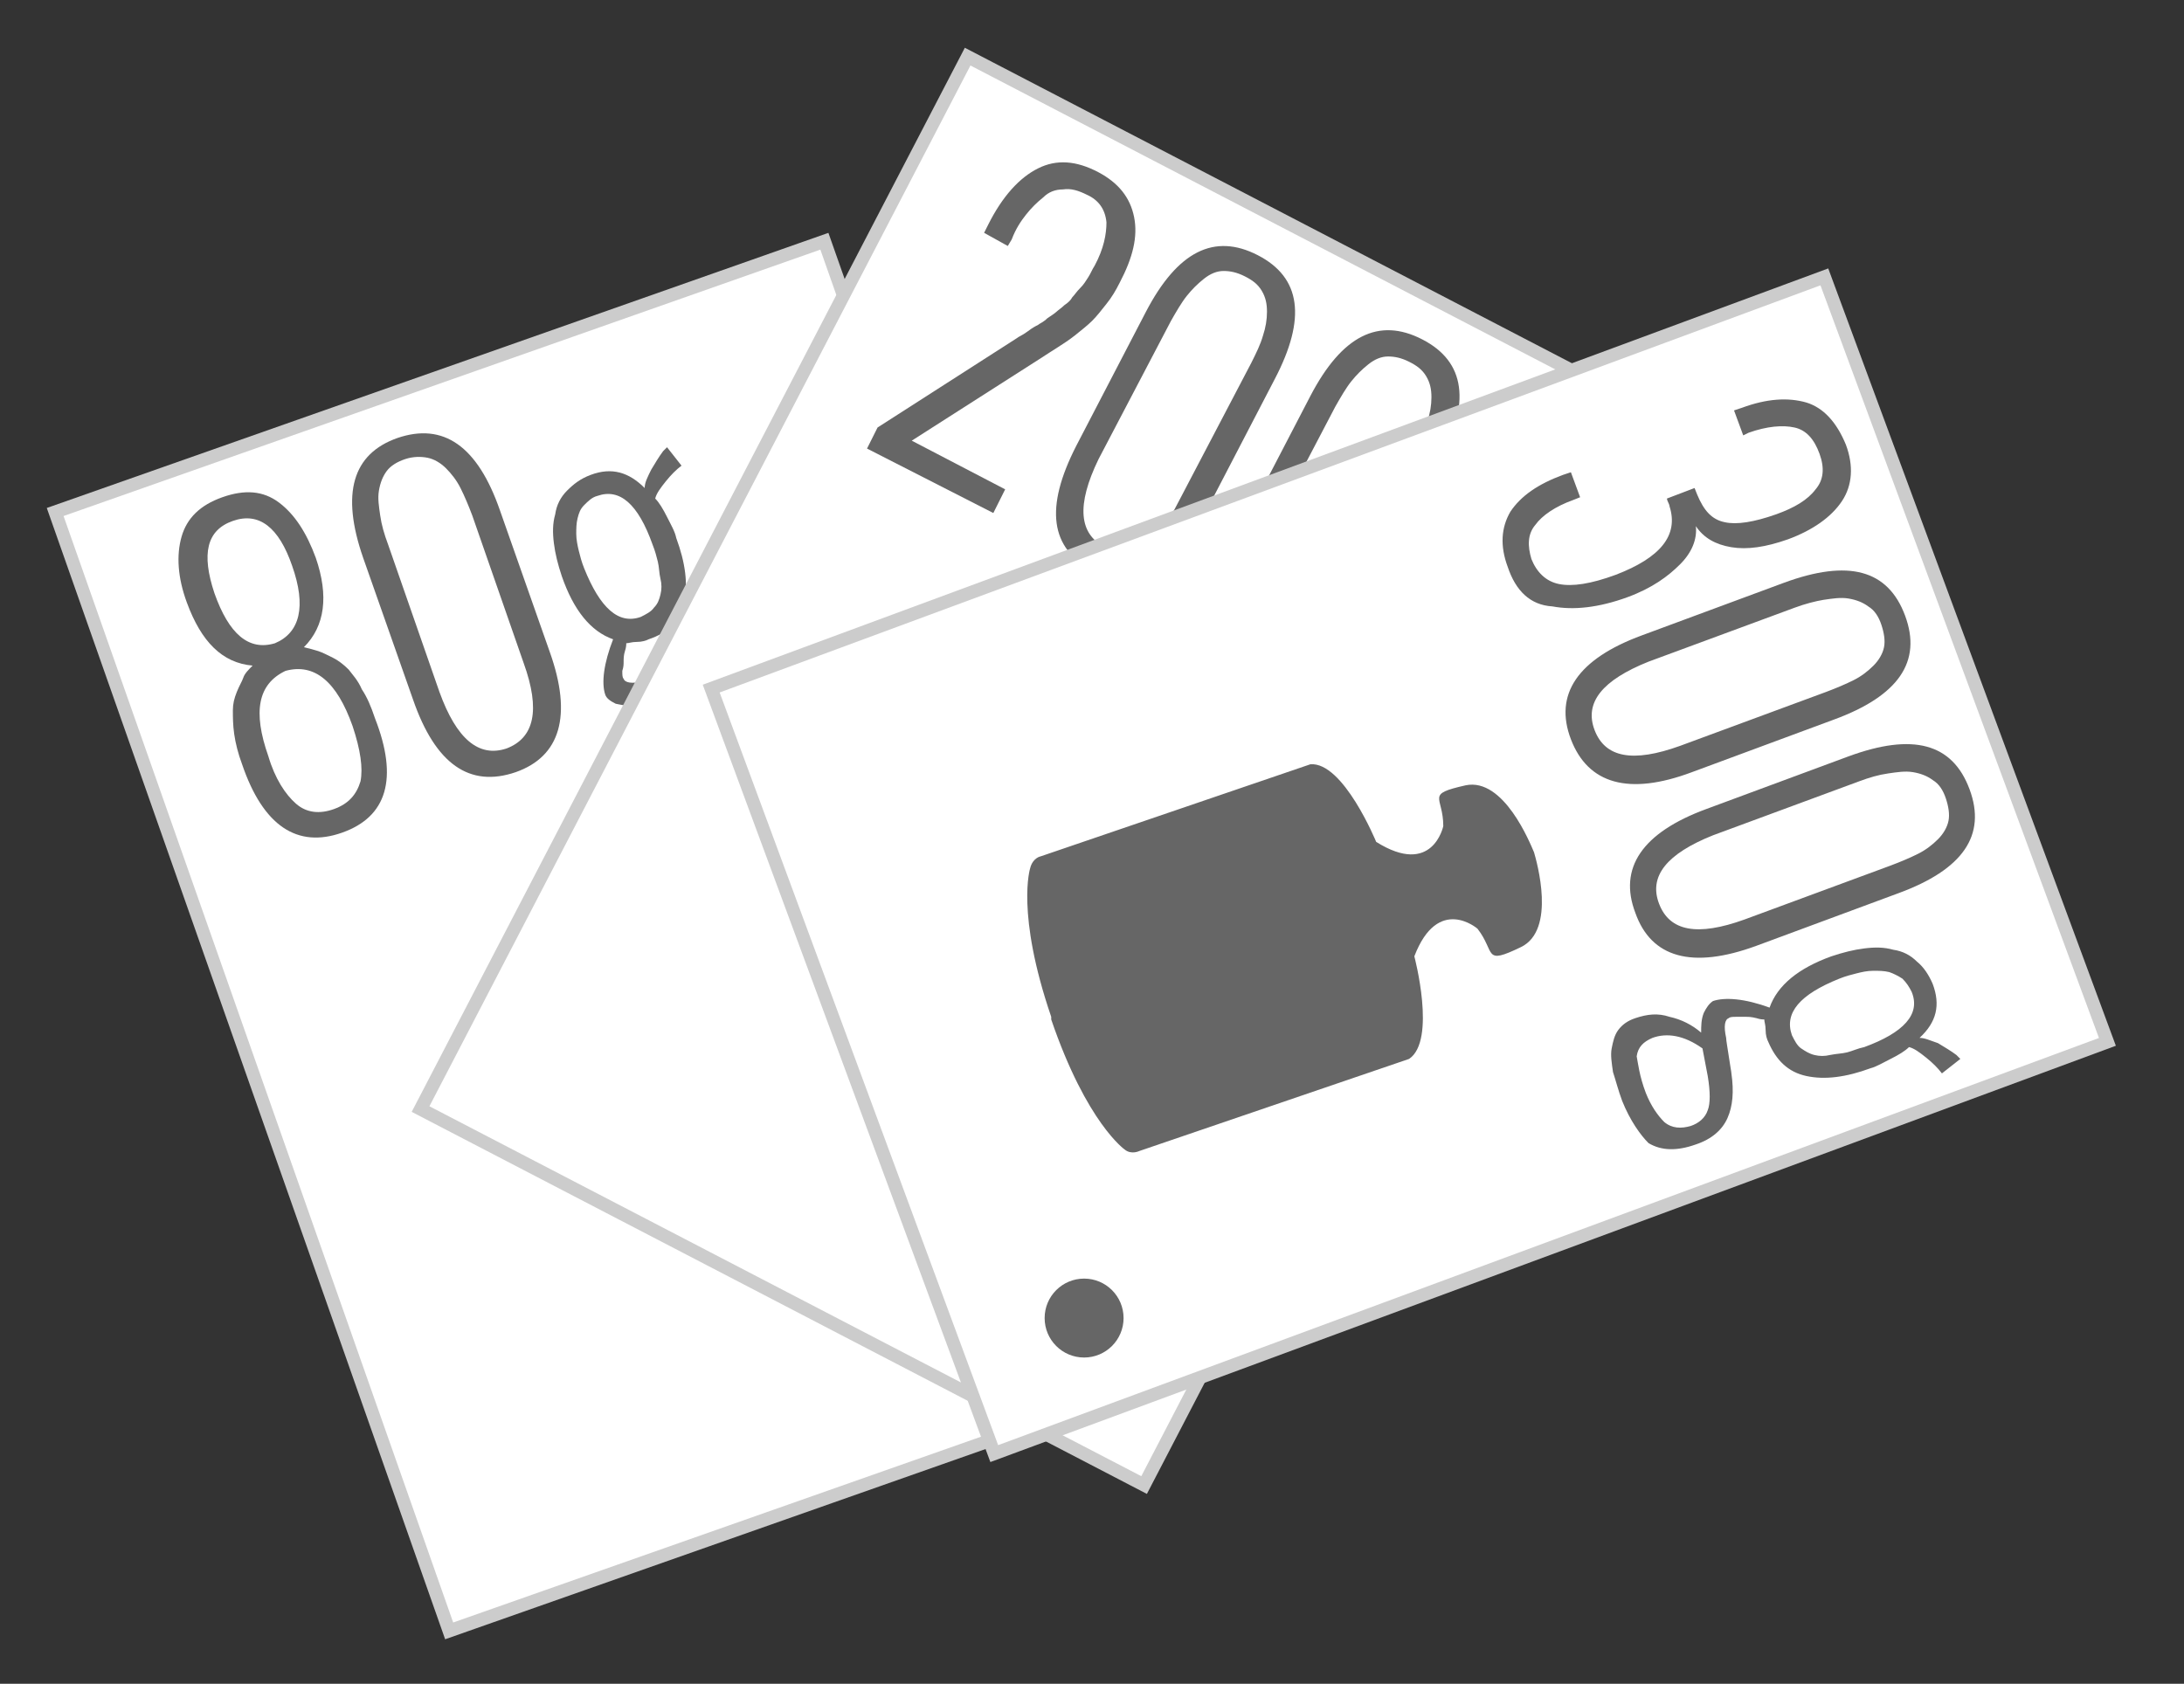
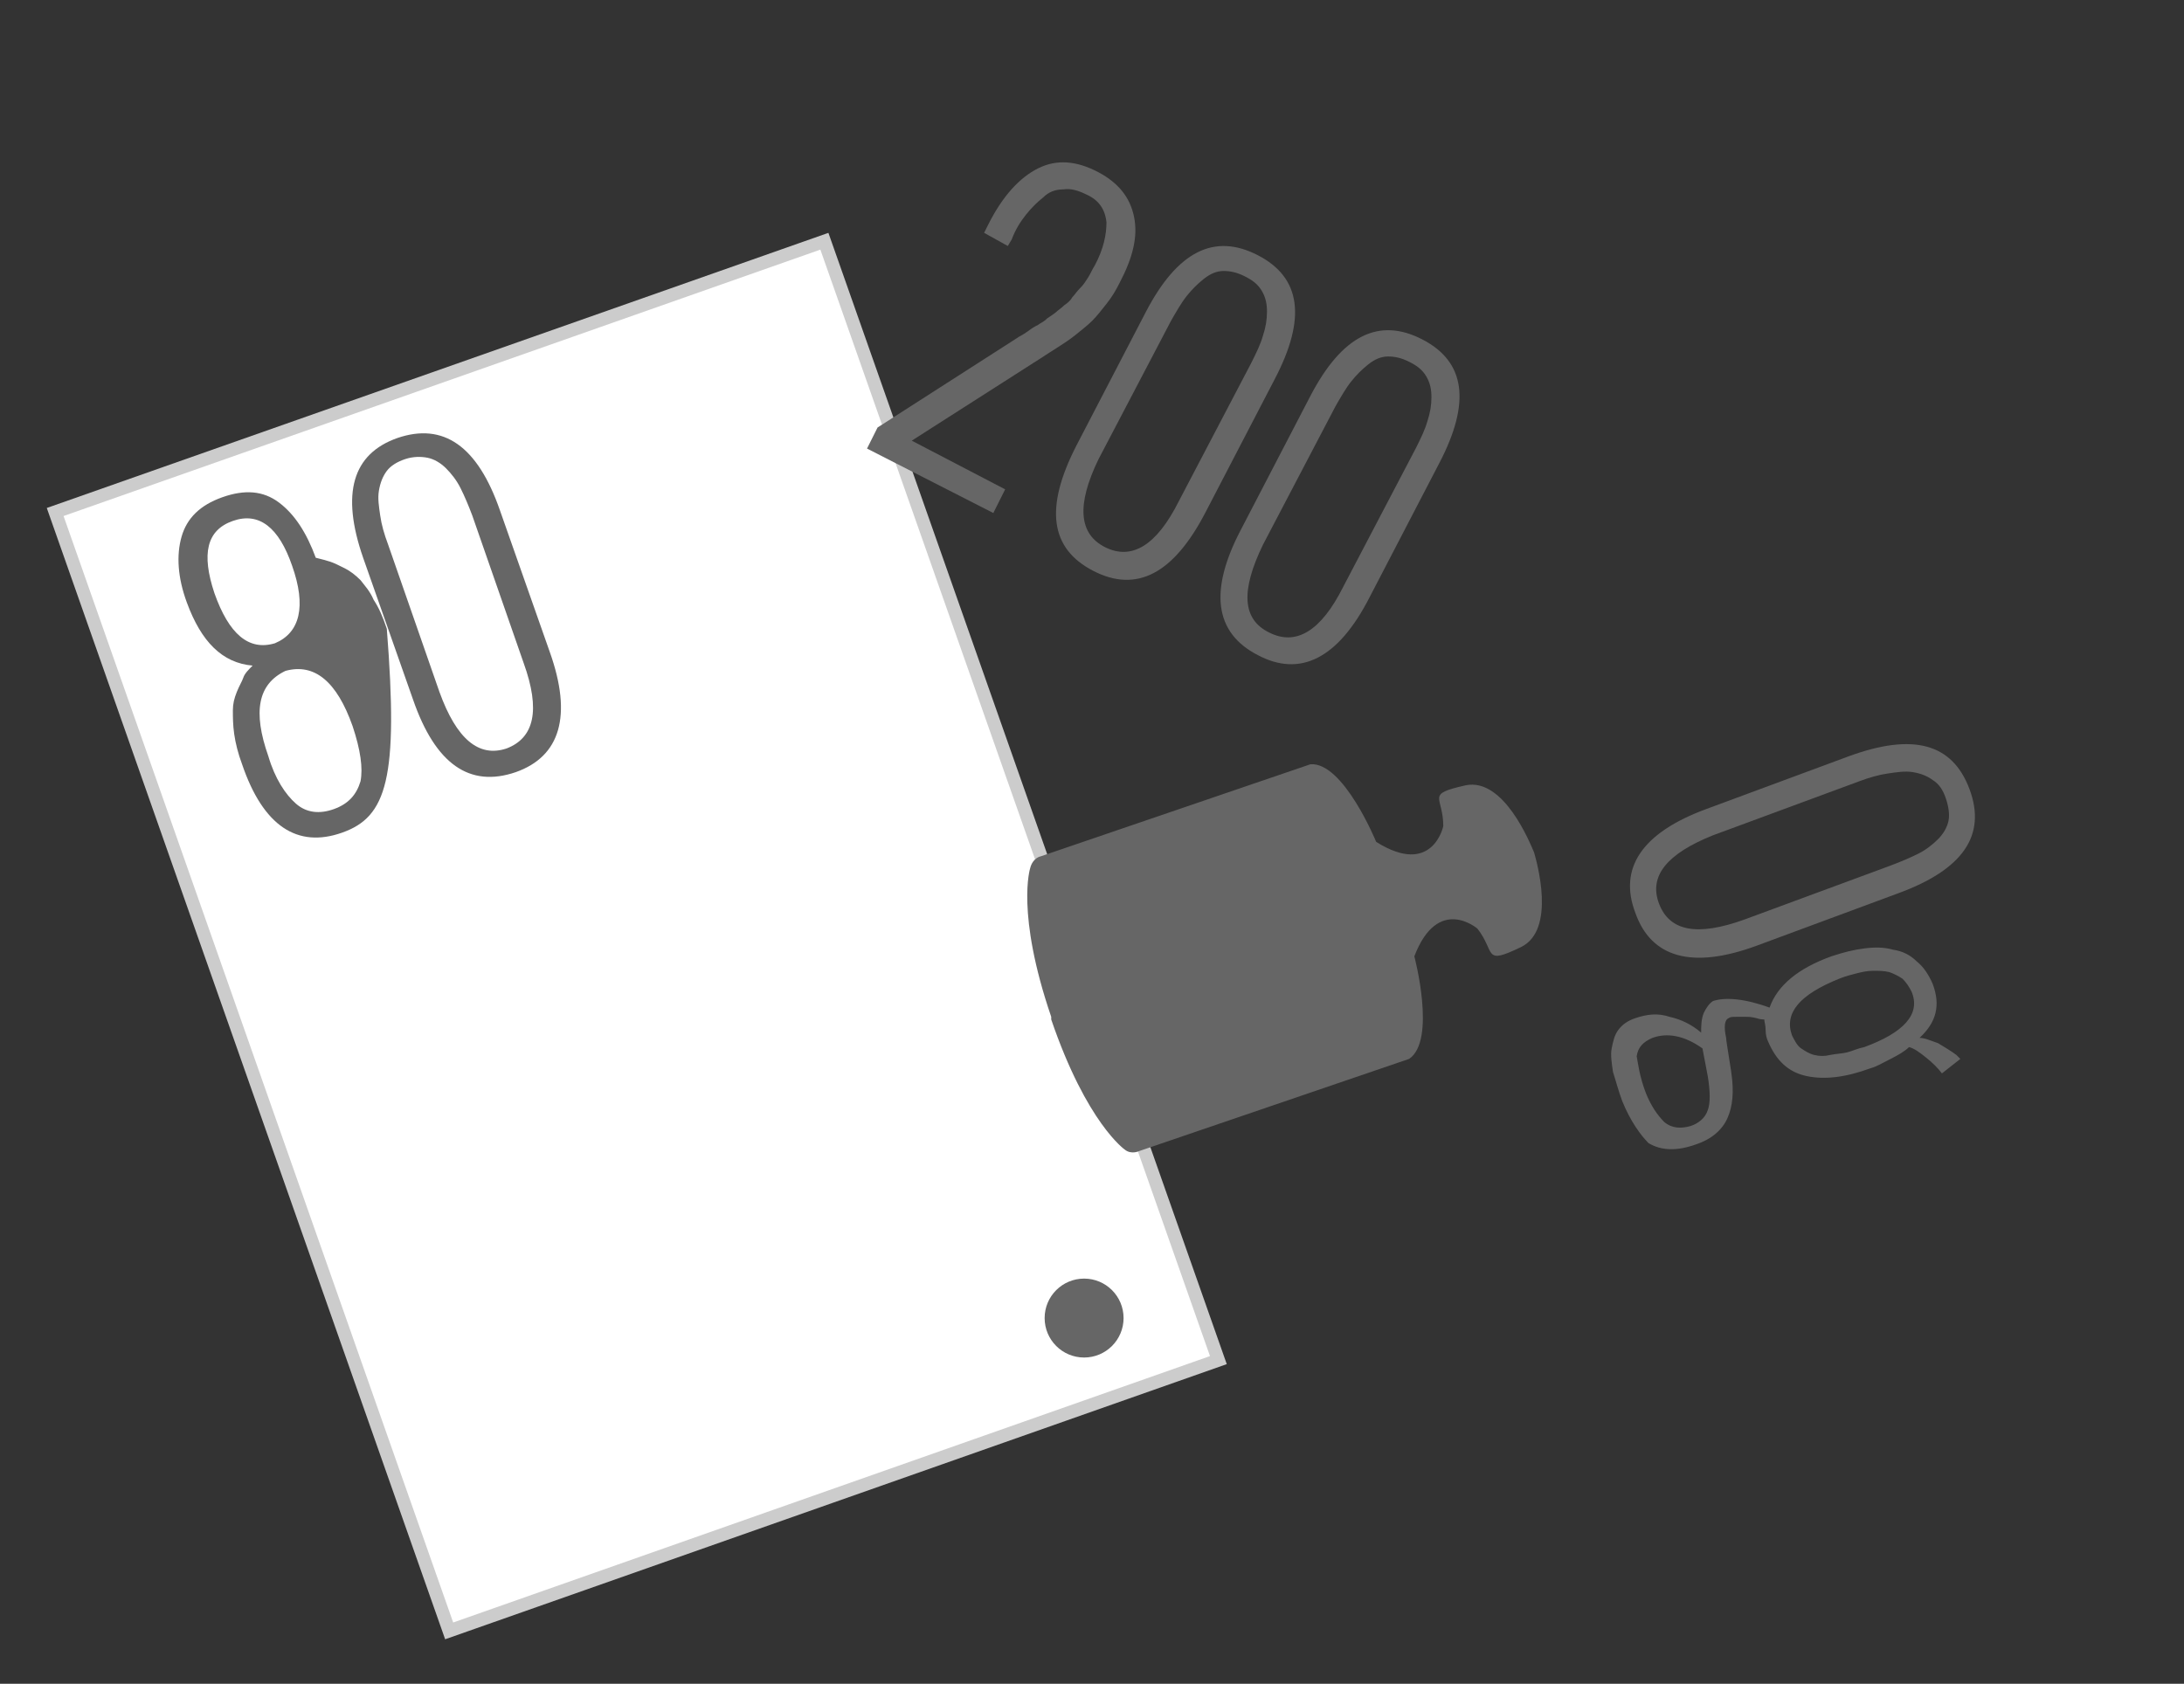
<svg xmlns="http://www.w3.org/2000/svg" version="1.1" id="Livello_1" x="0px" y="0px" width="166px" height="128px" viewBox="0 0 166 128" style="enable-background:new 0 0 166 128;" xml:space="preserve">
  <rect x="0" y="0" width="166" height="128" fill="#333333" stroke="none" />
  <style type="text/css">
	.st0{fill:#FFFFFF;stroke:#CCCCCC;stroke-miterlimit:10;}
	.st1{fill:#666666;}
</style>
  <g>
    <rect x="17.4" y="26.1" transform="matrix(0.943 -0.332 0.332 0.943 -20.88 20.087)" class="st0" width="62" height="90.2" />
    <g>
      <g>
-         <path class="st1" d="M26,63.3c-3.4,1.2-6-0.5-7.6-5.2c-0.3-0.8-0.5-1.6-0.6-2.3s-0.1-1.3-0.1-1.8s0.1-0.9,0.3-1.4     c0.2-0.5,0.4-0.8,0.5-1.1s0.4-0.6,0.7-0.9c-2.3-0.2-3.9-1.8-5-4.8c-0.7-1.9-0.8-3.6-0.4-5s1.4-2.4,3.1-3s3.1-0.5,4.3,0.4     c1.2,0.9,2.1,2.3,2.8,4.2c1,2.9,0.7,5.2-0.9,6.8c0.4,0.1,0.8,0.2,1.1,0.3c0.3,0.1,0.7,0.3,1.1,0.5s0.8,0.5,1.2,0.9     c0.3,0.4,0.7,0.8,1,1.5c0.4,0.6,0.7,1.3,1,2.2C30.3,59.2,29.4,62.1,26,63.3z M20.9,48.9c1.9-0.8,2.4-2.8,1.3-5.9     c-1-2.9-2.5-4.1-4.5-3.4s-2.4,2.5-1.4,5.5C17.4,48.2,18.9,49.5,20.9,48.9z M22.5,61.1c0.8,0.7,1.8,0.8,2.9,0.4     c1.1-0.4,1.7-1.1,2-2.1c0.2-1,0-2.4-0.6-4.2c-1.2-3.4-2.9-4.8-5.1-4.2c-2.1,1-2.5,3.1-1.3,6.5C20.9,59.2,21.7,60.4,22.5,61.1z" />
+         <path class="st1" d="M26,63.3c-3.4,1.2-6-0.5-7.6-5.2c-0.3-0.8-0.5-1.6-0.6-2.3s-0.1-1.3-0.1-1.8s0.1-0.9,0.3-1.4     c0.2-0.5,0.4-0.8,0.5-1.1s0.4-0.6,0.7-0.9c-2.3-0.2-3.9-1.8-5-4.8c-0.7-1.9-0.8-3.6-0.4-5s1.4-2.4,3.1-3s3.1-0.5,4.3,0.4     c1.2,0.9,2.1,2.3,2.8,4.2c0.4,0.1,0.8,0.2,1.1,0.3c0.3,0.1,0.7,0.3,1.1,0.5s0.8,0.5,1.2,0.9     c0.3,0.4,0.7,0.8,1,1.5c0.4,0.6,0.7,1.3,1,2.2C30.3,59.2,29.4,62.1,26,63.3z M20.9,48.9c1.9-0.8,2.4-2.8,1.3-5.9     c-1-2.9-2.5-4.1-4.5-3.4s-2.4,2.5-1.4,5.5C17.4,48.2,18.9,49.5,20.9,48.9z M22.5,61.1c0.8,0.7,1.8,0.8,2.9,0.4     c1.1-0.4,1.7-1.1,2-2.1c0.2-1,0-2.4-0.6-4.2c-1.2-3.4-2.9-4.8-5.1-4.2c-2.1,1-2.5,3.1-1.3,6.5C20.9,59.2,21.7,60.4,22.5,61.1z" />
        <path class="st1" d="M39.2,58.7c-3.5,1.2-6.1-0.6-7.8-5.5l-3.8-10.8c-1.7-4.9-0.8-7.9,2.6-9.1c3.5-1.2,6.1,0.6,7.8,5.5l3.8,10.8     C43.5,54.4,42.6,57.5,39.2,58.7z M38.5,56.9c2.1-0.8,2.6-2.9,1.3-6.5l-3.9-11.2c-0.3-0.8-0.6-1.5-0.9-2.1s-0.7-1.1-1.1-1.5     s-0.9-0.7-1.4-0.8c-0.5-0.1-1.1-0.1-1.7,0.1s-1.1,0.5-1.4,0.9c-0.3,0.4-0.5,0.9-0.6,1.5s0,1.2,0.1,1.9s0.3,1.4,0.6,2.2l3.9,11.2     C34.7,56.2,36.4,57.6,38.5,56.9z" />
-         <path class="st1" d="M53.5,59.8c-0.8,0.3-1.6,0.5-2.2,0.6c-0.7,0.1-1.3,0.2-1.8,0.1c-0.6-0.1-1-0.2-1.4-0.5s-0.7-0.7-0.9-1.3     c-0.3-0.9-0.3-1.7-0.1-2.6c0.2-0.9,0.7-1.7,1.2-2.4c-0.5,0-1-0.1-1.5-0.2c-0.4-0.2-0.7-0.4-0.8-0.7c-0.3-0.9-0.1-2.4,0.6-4.2     c-1.7-0.6-3-2.2-3.9-4.8c-0.3-0.9-0.5-1.7-0.6-2.5s-0.1-1.5,0.1-2.2c0.1-0.7,0.4-1.3,0.9-1.8s1-0.9,1.8-1.2     c1.6-0.6,2.9-0.2,4.1,1c0-0.4,0.2-0.8,0.5-1.4c0.3-0.5,0.6-1,0.9-1.4l0.3-0.3l1.1,1.4c-0.4,0.3-0.8,0.7-1.2,1.2     c-0.4,0.5-0.7,0.9-0.8,1.3c0.3,0.3,0.6,0.8,0.9,1.4c0.3,0.6,0.6,1.1,0.7,1.6c0.7,1.9,0.9,3.5,0.6,4.9s-1.2,2.3-2.7,2.8     c-0.2,0.1-0.5,0.2-0.9,0.2s-0.6,0.1-0.8,0.1c0,0.1,0,0.3-0.1,0.6s-0.1,0.6-0.1,0.8s0,0.4-0.1,0.7c0,0.3,0,0.5,0.1,0.6     c0.1,0.3,0.6,0.4,1.5,0.2c0.2,0,0.7-0.1,1.4-0.2c0.7-0.1,1.2-0.2,1.3-0.2c1.4-0.2,2.5-0.1,3.4,0.3c0.9,0.4,1.5,1.2,1.9,2.4     c0.5,1.4,0.4,2.6-0.2,3.6C56.1,58.6,55,59.3,53.5,59.8z M48.7,46.9c0.4-0.2,0.8-0.4,1-0.7c0.3-0.3,0.4-0.6,0.5-1s0.1-0.8,0-1.2     s-0.1-0.9-0.2-1.3c-0.1-0.4-0.2-0.8-0.4-1.3c-1.1-3.1-2.5-4.3-4.2-3.7c-0.4,0.1-0.7,0.4-1,0.7s-0.4,0.6-0.5,1s-0.1,0.8-0.1,1.2     s0.1,0.9,0.2,1.3c0.1,0.4,0.2,0.8,0.4,1.3C45.6,46.2,47,47.5,48.7,46.9z M52.9,58c1-0.4,1.8-0.8,2.2-1.4c0.5-0.6,0.6-1.3,0.3-2     c-0.2-0.7-0.6-1.1-1.1-1.3s-1.4-0.2-2.6-0.1l-2.1,0.4c-1,1.4-1.3,2.6-0.9,3.7c0.2,0.7,0.7,1.1,1.4,1.2     C50.6,58.7,51.6,58.5,52.9,58z" />
      </g>
    </g>
  </g>
  <g>
-     <rect x="35.2" y="27.6" transform="matrix(0.461 -0.887 0.887 0.461 -8.743 102.811)" class="st0" width="90.2" height="62" />
    <g>
      <g>
        <path class="st1" d="M65.9,34.1l0.8-1.6l10.6-6.8c0.1-0.1,0.4-0.2,0.8-0.5s0.6-0.4,0.8-0.5c0.1-0.1,0.4-0.2,0.7-0.5     c0.3-0.2,0.6-0.4,0.7-0.5s0.4-0.3,0.6-0.5c0.3-0.2,0.5-0.4,0.6-0.6c0.2-0.2,0.3-0.4,0.6-0.7s0.4-0.5,0.6-0.8s0.3-0.6,0.5-0.9     c0.7-1.3,0.9-2.4,0.9-3.3c-0.1-1-0.6-1.7-1.5-2.1c-0.6-0.3-1.2-0.5-1.8-0.4c-0.6,0-1.1,0.2-1.5,0.6c-0.5,0.4-0.9,0.8-1.3,1.3     s-0.8,1.1-1.1,1.9l-0.3,0.5l-1.8-1l0.3-0.6c1.1-2.2,2.4-3.6,3.8-4.3c1.4-0.7,2.9-0.6,4.6,0.3c1.5,0.8,2.4,1.9,2.7,3.4     c0.3,1.5-0.1,3.1-1.1,5c-0.3,0.6-0.6,1.1-1,1.6S83.4,24,83,24.4c-0.3,0.3-0.8,0.7-1.3,1.1s-1,0.7-1.3,0.9     c-0.3,0.2-0.8,0.5-1.4,0.9l-9.7,6.2l7.1,3.7L75.5,39L65.9,34.1z" />
        <path class="st1" d="M83.1,43.4c-3.3-1.7-3.7-4.8-1.3-9.5l5.3-10.2c2.4-4.6,5.2-6,8.5-4.3s3.7,4.8,1.3,9.4L91.6,39     C89.2,43.6,86.4,45.1,83.1,43.4z M84,41.6c2,1,3.9-0.1,5.6-3.5l5.5-10.5c0.4-0.8,0.7-1.4,0.9-2.1c0.2-0.6,0.3-1.2,0.3-1.8     c0-0.6-0.1-1.1-0.4-1.6s-0.7-0.8-1.3-1.1c-0.6-0.3-1.1-0.4-1.6-0.4s-1,0.2-1.5,0.6s-0.9,0.8-1.3,1.3s-0.8,1.2-1.2,1.9l-5.5,10.5     C81.8,38.4,82,40.6,84,41.6z" />
        <path class="st1" d="M95.6,49.8c-3.3-1.7-3.7-4.9-1.3-9.5l5.3-10.2c2.4-4.6,5.2-6,8.5-4.3c3.3,1.7,3.7,4.8,1.3,9.4l-5.3,10.2     C101.7,50.1,98.8,51.5,95.6,49.8z M96.5,48.1c2,1,3.9-0.1,5.6-3.5l5.5-10.5c0.4-0.8,0.7-1.4,0.9-2.1c0.2-0.6,0.3-1.2,0.3-1.8     c0-0.6-0.1-1.1-0.4-1.6s-0.7-0.8-1.3-1.1s-1.1-0.4-1.6-0.4s-1,0.2-1.5,0.6s-0.9,0.8-1.3,1.3s-0.8,1.2-1.2,1.9L96,41.4     C94.3,44.9,94.4,47.1,96.5,48.1z" />
      </g>
    </g>
  </g>
  <g>
-     <rect x="62" y="34.8" transform="matrix(0.938 -0.347 0.347 0.938 -16.175 41.219)" class="st0" width="90.2" height="62" />
    <g>
-       <path class="st1" d="M114.6,43.1c-0.6-1.6-0.5-3,0.2-4.2c0.8-1.2,2.1-2.1,4-2.8l0.6-0.2l0.7,1.9l-0.5,0.2    c-1.4,0.5-2.4,1.2-2.9,1.9c-0.6,0.7-0.6,1.6-0.3,2.6c0.4,1,1.1,1.7,2.1,1.9s2.4,0,4.3-0.7c3.4-1.3,4.8-3,4.1-5.2    c0,0,0-0.1-0.1-0.3s-0.1-0.3-0.1-0.3l2.1-0.8l0.2,0.5c0.5,1.2,1.1,1.9,2.1,2.1c0.9,0.2,2.2,0,3.9-0.6c1.4-0.5,2.4-1.1,3-1.9    c0.6-0.7,0.7-1.6,0.3-2.7c-0.4-1.1-1-1.8-1.9-2s-2.1-0.1-3.5,0.4l-0.4,0.2l-0.7-1.9l0.6-0.2c1.9-0.7,3.5-0.8,4.9-0.4    c1.3,0.4,2.3,1.5,3,3.2c0.6,1.6,0.5,3.1-0.3,4.3s-2.2,2.2-4.1,2.9c-1.7,0.6-3.1,0.8-4.3,0.6s-2.1-0.7-2.7-1.6c0.1,1-0.3,2-1.2,2.9    s-2.1,1.8-4,2.5c-2.2,0.8-4.1,1-5.7,0.7C116.3,46,115.2,44.9,114.6,43.1z" />
-       <path class="st1" d="M119.4,56.2c-1.3-3.4,0.5-6.1,5.4-7.9l10.8-4c4.9-1.8,7.9-1,9.2,2.5s-0.5,6.1-5.4,7.9l-10.8,4    C123.8,60.5,120.7,59.6,119.4,56.2z M121.2,55.5c0.8,2.1,2.9,2.5,6.5,1.2l11.1-4.1c0.8-0.3,1.5-0.6,2.1-0.9s1.1-0.7,1.5-1.1    c0.4-0.4,0.7-0.9,0.8-1.4s0-1.1-0.2-1.7c-0.2-0.6-0.5-1.1-1-1.4c-0.4-0.3-0.9-0.5-1.5-0.6s-1.2,0-1.9,0.1    c-0.6,0.1-1.4,0.3-2.2,0.6l-11.1,4.1C121.8,51.7,120.4,53.4,121.2,55.5z" />
      <path class="st1" d="M124.3,69.4c-1.3-3.4,0.5-6.1,5.4-7.9l10.8-4c4.9-1.8,7.9-1,9.2,2.5s-0.5,6.1-5.4,7.9l-10.8,4    C128.6,73.7,125.5,72.8,124.3,69.4z M126.1,68.7c0.8,2.1,2.9,2.5,6.5,1.2l11.1-4.1c0.8-0.3,1.5-0.6,2.1-0.9    c0.6-0.3,1.1-0.7,1.5-1.1c0.4-0.4,0.7-0.9,0.8-1.4s0-1.1-0.2-1.7s-0.5-1.1-1-1.4c-0.4-0.3-0.9-0.5-1.5-0.6s-1.2,0-1.9,0.1    s-1.4,0.3-2.2,0.6l-11.1,4.1C126.7,64.9,125.3,66.6,126.1,68.7z" />
      <path class="st1" d="M123.3,83.7c-0.3-0.8-0.5-1.6-0.7-2.2c-0.1-0.7-0.2-1.3-0.1-1.8s0.2-1,0.5-1.4s0.7-0.7,1.3-0.9    c0.9-0.3,1.7-0.4,2.6-0.1c0.9,0.2,1.7,0.6,2.4,1.2c0-0.5,0-1,0.2-1.5c0.2-0.4,0.4-0.7,0.7-0.9c0.9-0.3,2.4-0.2,4.3,0.5    c0.6-1.7,2.2-3,4.7-3.9c0.9-0.3,1.7-0.5,2.5-0.6s1.5-0.1,2.2,0.1c0.7,0.1,1.3,0.4,1.8,0.9c0.5,0.4,0.9,1,1.2,1.7    c0.6,1.6,0.3,2.9-1,4.1c0.4,0,0.8,0.2,1.4,0.4c0.5,0.3,1,0.6,1.4,0.9l0.3,0.3l-1.4,1.1c-0.3-0.4-0.7-0.8-1.2-1.2s-0.9-0.7-1.3-0.8    c-0.3,0.3-0.8,0.6-1.4,0.9c-0.6,0.3-1.1,0.6-1.5,0.7c-1.9,0.7-3.5,0.9-4.9,0.6c-1.4-0.3-2.3-1.2-2.9-2.6c-0.1-0.2-0.2-0.5-0.2-0.9    s-0.1-0.6-0.1-0.8c-0.1,0-0.3,0-0.6-0.1c-0.4-0.1-0.6-0.1-0.8-0.1s-0.4,0-0.7,0s-0.5,0-0.6,0.1c-0.3,0.1-0.4,0.6-0.2,1.5    c0,0.2,0.1,0.7,0.2,1.4c0.1,0.7,0.2,1.2,0.2,1.3c0.2,1.4,0.1,2.5-0.3,3.4c-0.4,0.9-1.2,1.6-2.4,2c-1.4,0.5-2.6,0.5-3.6-0.1    C124.7,86.3,123.9,85.2,123.3,83.7z M125.1,83.1c0.4,1,0.9,1.7,1.4,2.2c0.6,0.5,1.3,0.5,2,0.3c0.6-0.2,1.1-0.6,1.3-1.2    c0.2-0.5,0.2-1.4,0-2.6l-0.4-2.1c-1.4-1-2.7-1.2-3.8-0.8c-0.7,0.3-1.1,0.7-1.2,1.4C124.5,80.8,124.6,81.8,125.1,83.1z M136.2,78.7    c0.2,0.4,0.4,0.8,0.7,1s0.6,0.4,1,0.5s0.8,0.1,1.2,0c0.5-0.1,0.9-0.1,1.3-0.2c0.4-0.1,0.8-0.3,1.3-0.4c3-1.1,4.3-2.5,3.6-4.2    c-0.2-0.4-0.4-0.7-0.7-1c-0.3-0.2-0.7-0.4-1-0.5c-0.4-0.1-0.8-0.1-1.2-0.1c-0.5,0-0.9,0.1-1.3,0.2c-0.4,0.1-0.8,0.2-1.3,0.4    C136.8,75.6,135.6,77,136.2,78.7z" />
    </g>
  </g>
  <circle class="st1" cx="82.4" cy="100.2" r="3" />
  <path class="st1" d="M86.6,87.5l20.5-7c2.1-1.4,0.4-7.8,0.4-7.8c1.8-4.7,4.8-2.1,4.8-2.1c1.4,1.8,0.4,2.8,3.3,1.4  c2.7-1.3,1.2-6.5,1-7.2l0,0l0,0l0,0l0,0c-0.3-0.7-2.3-5.7-5.2-5.1c-3.1,0.7-1.7,0.8-1.7,3.1c0,0-0.8,3.9-5.1,1.2c0,0-2.5-6.1-5-5.9  l-20.5,7c0,0-0.6,0.1-0.8,0.9c0,0-1.1,3.4,1.6,11.3v0.1v0.1c2.7,7.9,5.6,9.9,5.6,9.9C86,87.8,86.6,87.5,86.6,87.5z" />
</svg>